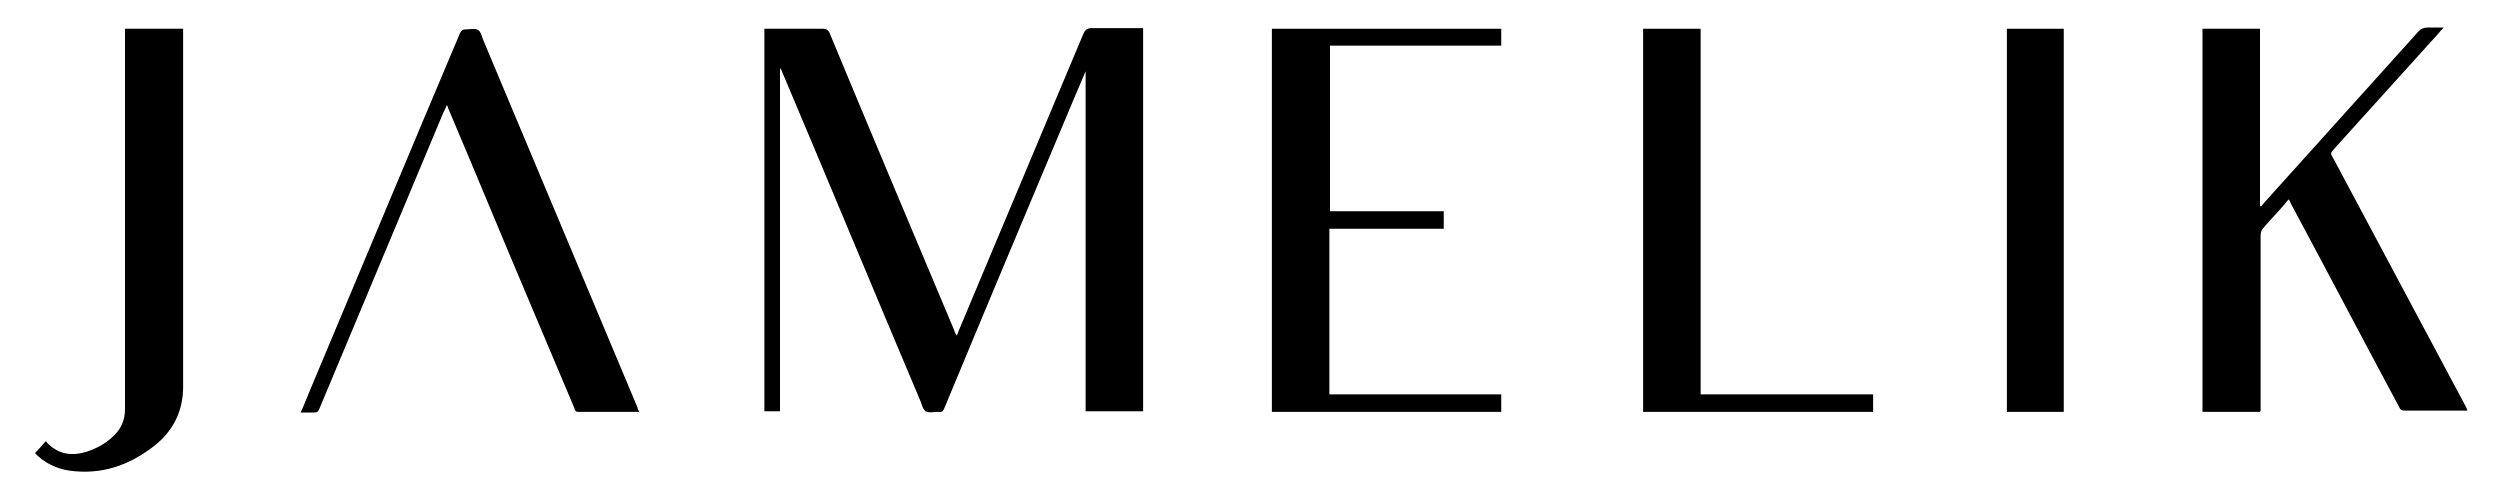
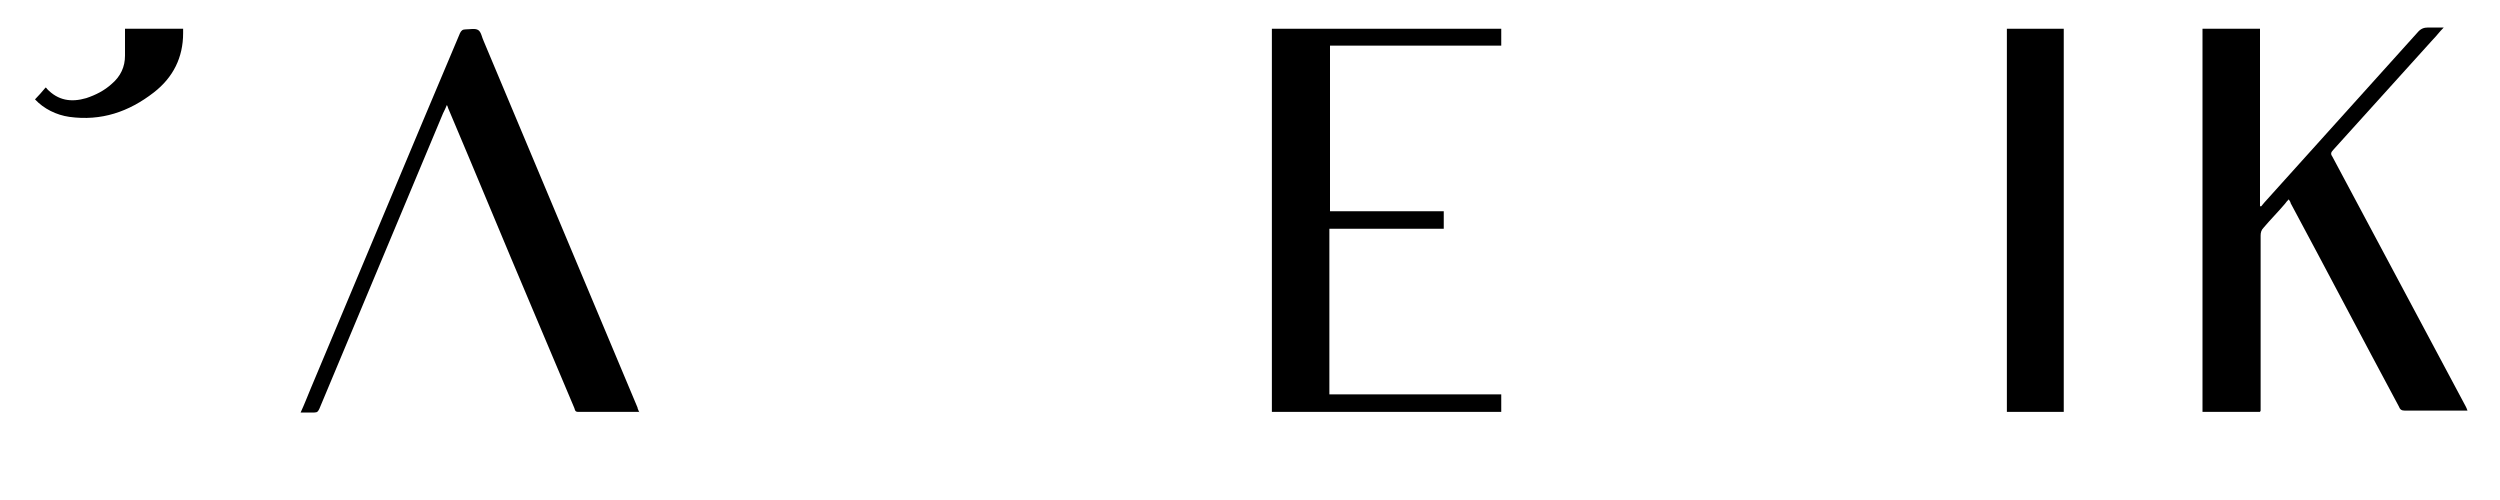
<svg xmlns="http://www.w3.org/2000/svg" id="Layer_1" version="1.1" viewBox="0 0 400 80">
-   <path d="M173.7,11.4c-.7,1.6-1.3,3.1-2,4.7-6.9,16.4-13.8,32.8-20.6,49.2-.2.5-.4.7-1,.6-.7,0-1.5.2-2-.1-.5-.3-.6-1.2-.9-1.8-7.4-17.5-14.7-35.1-22.1-52.6,0-.2-.2-.3-.3-.5v54.9h-2.5V4.6h.7c2.9,0,5.8,0,8.7,0,.5,0,.8.2,1,.6,6.6,15.9,13.3,31.8,20,47.7,0,.2.2.5.4.8.1-.3.2-.5.3-.8,6.6-15.8,13.3-31.6,19.9-47.4.3-.7.6-1,1.4-1,2.5,0,4.9,0,7.4,0h.8v61.3h-9.2V11.4h-.2Z" />
  <path d="M361.6,65.9h-9.2V4.6h9.2v28.4s0,0,.2,0c.2-.2.3-.4.5-.6,8.2-9.1,16.3-18.1,24.5-27.2.5-.6,1-.8,1.7-.8.8,0,1.6,0,2.5,0-.7.7-1.2,1.4-1.8,2-5.3,5.9-10.6,11.7-15.9,17.6-.4.4-.4.7-.1,1.1,7.1,13.3,14.2,26.6,21.3,39.9.1.2.2.4.3.7-.3,0-.5,0-.7,0-3.1,0-6.2,0-9.3,0-.6,0-.8-.2-1-.7-5.8-10.8-11.5-21.7-17.3-32.5,0-.2-.2-.4-.3-.6-.2.2-.4.4-.6.7-1.1,1.3-2.3,2.5-3.4,3.8-.4.4-.5.8-.5,1.3,0,9,0,18.1,0,27.1v.9Z" />
  <polygon points="212.7 36.6 212.7 63.1 240.2 63.1 240.2 65.9 203.5 65.9 203.5 4.6 240.2 4.6 240.2 7.3 212.8 7.3 212.8 33.8 231 33.8 231 36.6 212.7 36.6" />
  <path d="M102.3,65.9c-3.3,0-6.5,0-9.8,0-.5,0-.5-.3-.6-.6-2.3-5.4-4.5-10.7-6.8-16.1-4.5-10.6-8.9-21.3-13.4-31.9,0-.1-.1-.3-.2-.5-.2.5-.4.9-.6,1.3-6.6,15.8-13.2,31.5-19.8,47.3-.2.4-.3.6-.8.6-.7,0-1.4,0-2.2,0,.6-1.3,1.1-2.6,1.6-3.8,8-19,15.9-38,23.9-56.9.2-.4.4-.6.9-.6.7,0,1.5-.2,2,.1.5.3.6,1.2.9,1.8,8.2,19.5,16.4,39.1,24.6,58.6,0,.2.2.5.3.8" />
-   <path d="M20.1,4.6h9.2c0,.2,0,.5,0,.7v56.6c0,3.9-1.6,7.1-4.7,9.5-4,3.1-8.4,4.6-13.5,3.9-2.1-.3-4.1-1.3-5.5-2.8.6-.6,1.1-1.2,1.7-1.9,0,0,.2.1.2.2,1.8,1.9,3.9,2.2,6.3,1.5,1.5-.5,2.9-1.2,4.1-2.3,1.4-1.2,2.1-2.7,2.1-4.5,0-8.8,0-17.6,0-26.4V4.6Z" />
-   <polygon points="262.9 4.6 272.1 4.6 272.1 63.1 299.7 63.1 299.7 65.9 262.9 65.9 262.9 4.6" />
+   <path d="M20.1,4.6h9.2c0,.2,0,.5,0,.7c0,3.9-1.6,7.1-4.7,9.5-4,3.1-8.4,4.6-13.5,3.9-2.1-.3-4.1-1.3-5.5-2.8.6-.6,1.1-1.2,1.7-1.9,0,0,.2.1.2.2,1.8,1.9,3.9,2.2,6.3,1.5,1.5-.5,2.9-1.2,4.1-2.3,1.4-1.2,2.1-2.7,2.1-4.5,0-8.8,0-17.6,0-26.4V4.6Z" />
  <rect x="321.1" y="4.6" width="9.1" height="61.3" />
</svg>